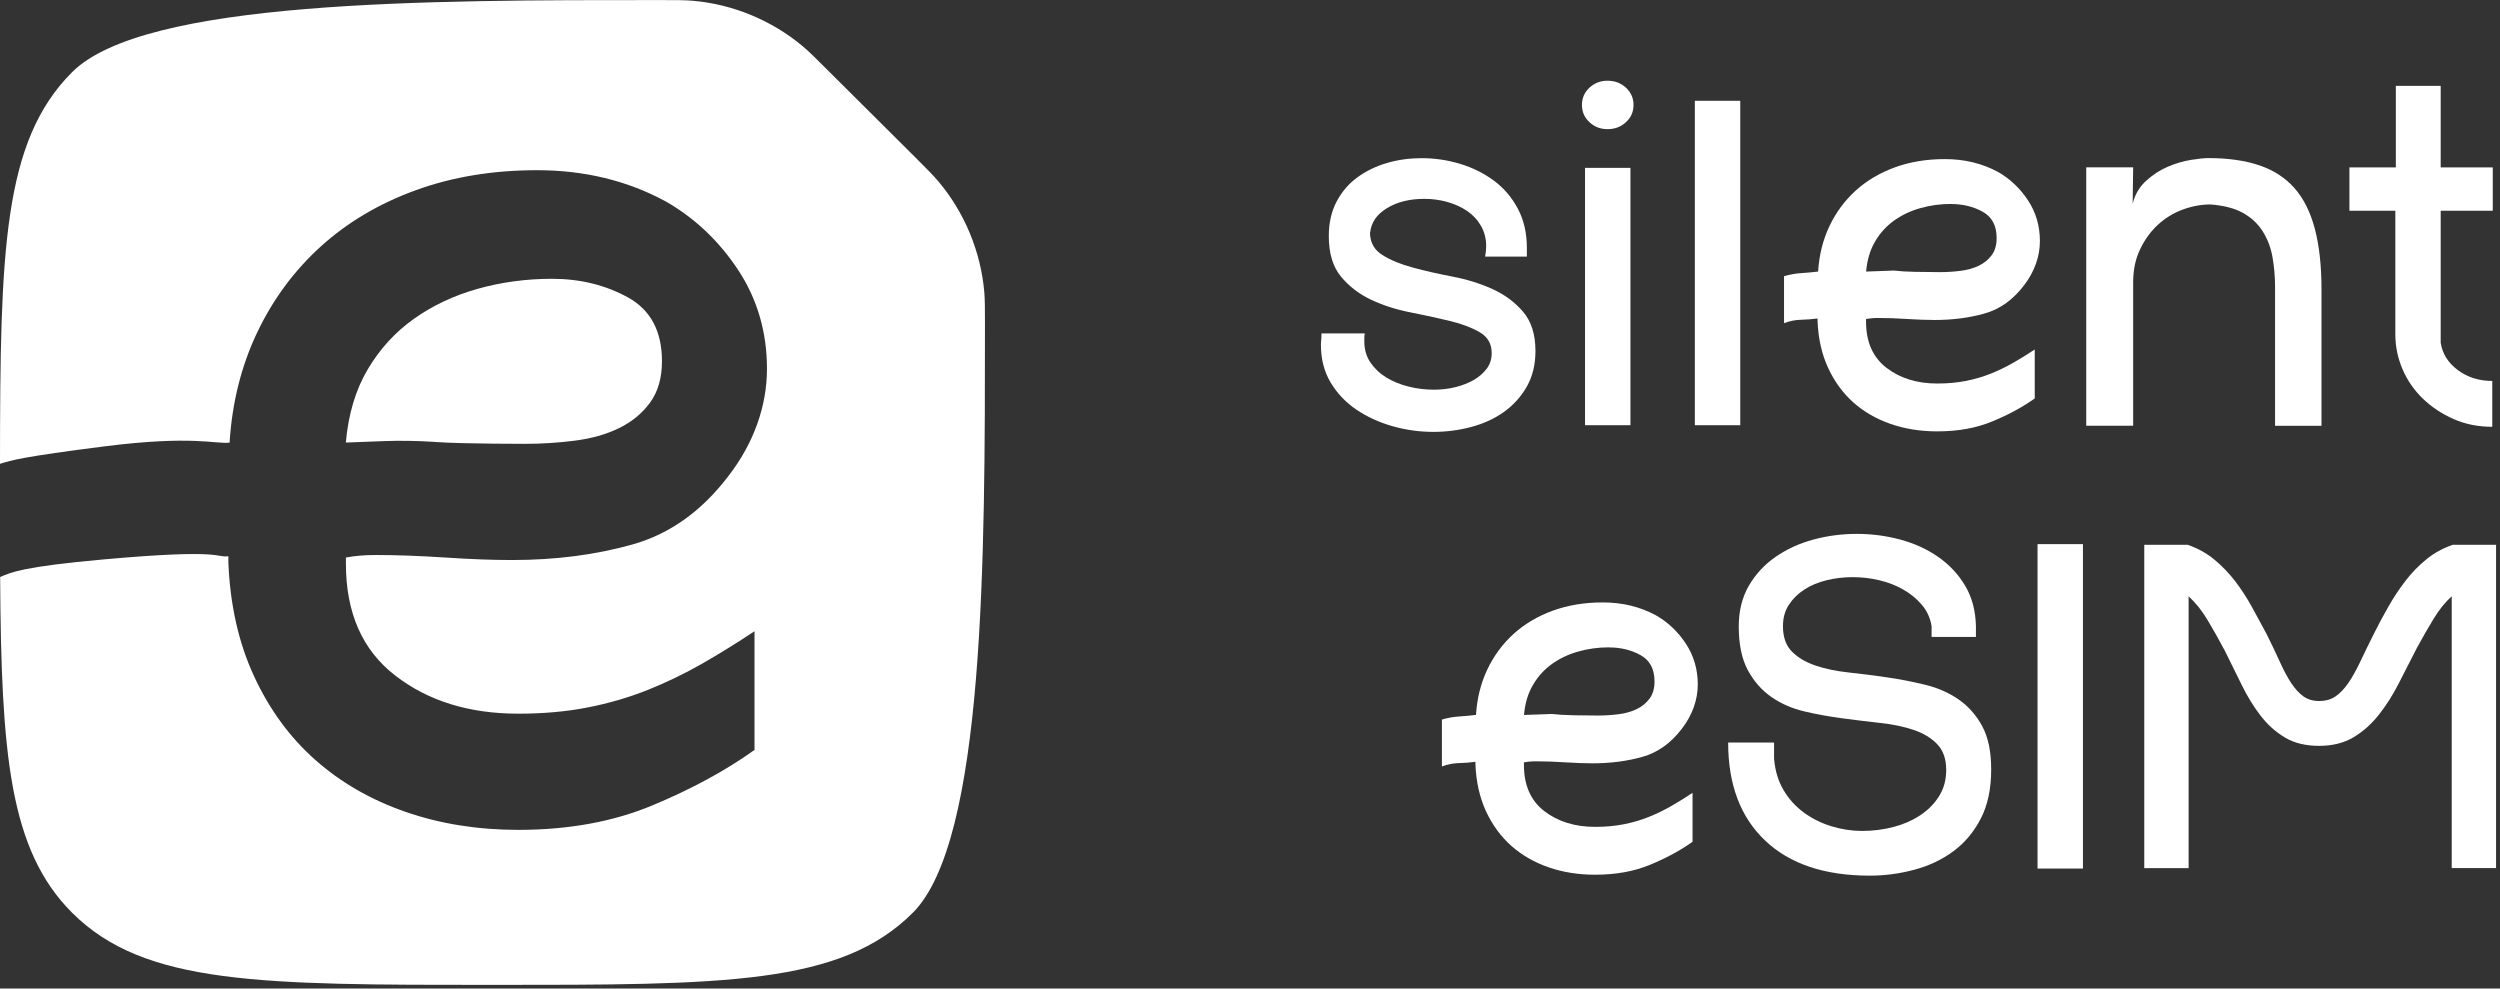
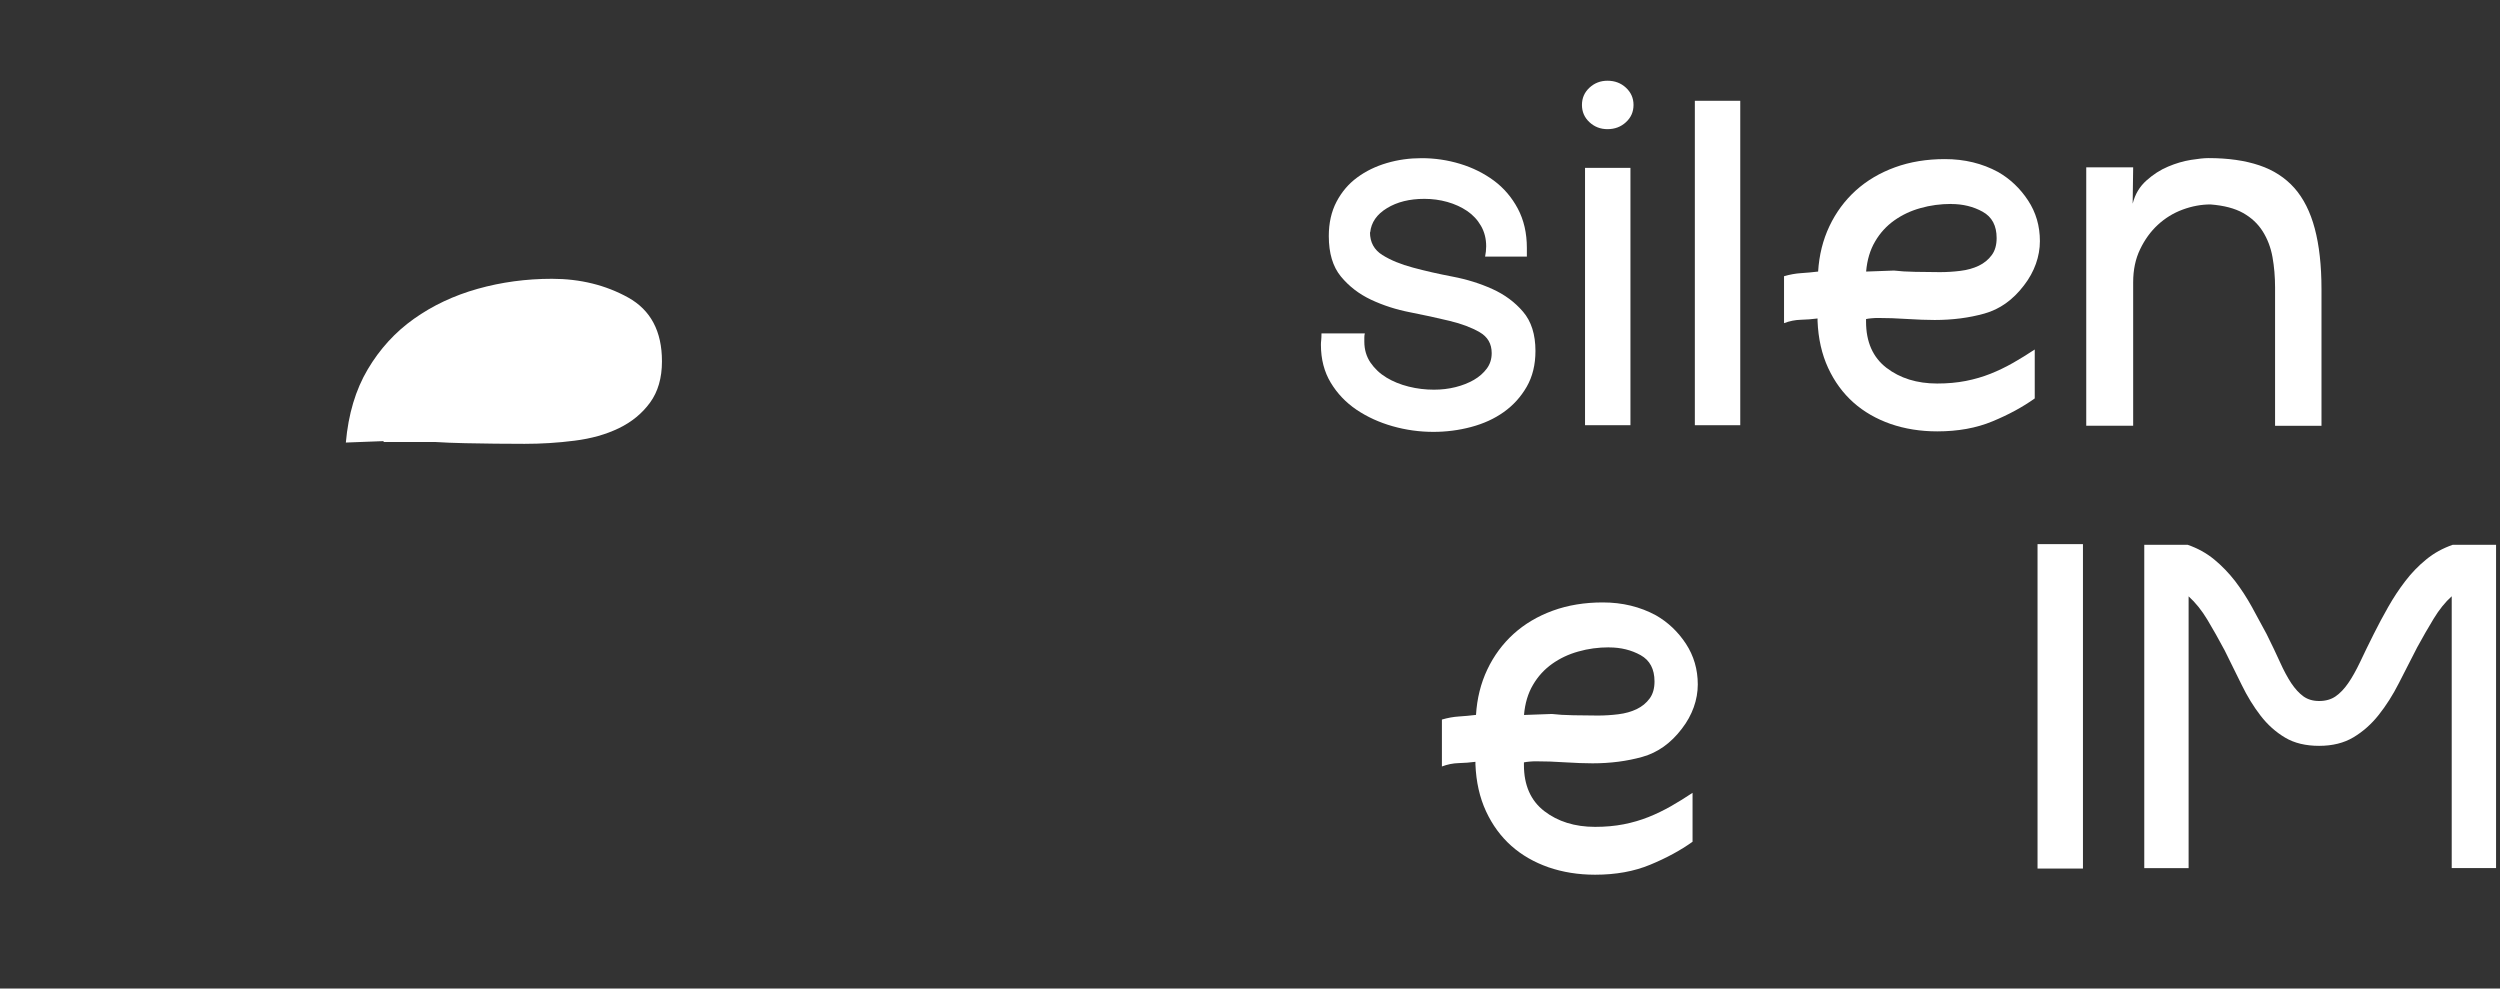
<svg xmlns="http://www.w3.org/2000/svg" width="349" height="138" viewBox="0 0 349 138" fill="none">
  <rect x="0" y="0" width="349" height="138" fill="#333333" stroke="none" />
  <g clip-path="url(#clip0_11_10)">
    <path d="M191.25 32.43C191.25 33.82 191.83 34.88 192.98 35.6C194.13 36.32 195.56 36.91 197.26 37.36C198.96 37.82 200.81 38.24 202.8 38.62C204.79 39 206.64 39.58 208.34 40.35C210.04 41.12 211.47 42.17 212.62 43.52C213.77 44.86 214.35 46.69 214.35 48.99C214.35 50.91 213.94 52.58 213.13 53.99C212.31 55.41 211.25 56.58 209.93 57.52C208.61 58.46 207.09 59.15 205.36 59.61C203.63 60.07 201.88 60.29 200.1 60.29C198.18 60.29 196.28 60.03 194.41 59.5C192.54 58.97 190.86 58.2 189.37 57.2C187.88 56.19 186.68 54.93 185.77 53.42C184.86 51.91 184.4 50.14 184.4 48.13C184.4 47.94 184.41 47.72 184.44 47.48C184.46 47.24 184.48 46.93 184.48 46.54H190.53C190.48 46.73 190.46 46.92 190.46 47.12V47.7C190.46 48.8 190.75 49.78 191.32 50.62C191.9 51.46 192.64 52.16 193.55 52.71C194.46 53.26 195.49 53.68 196.65 53.97C197.81 54.26 198.98 54.4 200.18 54.4C201.24 54.4 202.24 54.28 203.2 54.04C204.16 53.8 205.01 53.46 205.76 53.03C206.5 52.6 207.1 52.07 207.56 51.45C208.02 50.83 208.24 50.11 208.24 49.29C208.24 47.99 207.68 47.02 206.55 46.37C205.42 45.72 204.02 45.19 202.34 44.79C200.66 44.38 198.84 43.99 196.87 43.6C194.9 43.22 193.08 42.63 191.4 41.84C189.72 41.05 188.32 39.97 187.19 38.6C186.06 37.23 185.5 35.35 185.5 32.95C185.5 31.13 185.86 29.53 186.58 28.16C187.3 26.79 188.26 25.66 189.46 24.78C190.66 23.89 192.04 23.22 193.6 22.76C195.16 22.3 196.78 22.08 198.46 22.08C200.28 22.08 202.07 22.34 203.82 22.87C205.57 23.4 207.14 24.18 208.54 25.21C209.93 26.24 211.05 27.55 211.89 29.13C212.73 30.71 213.15 32.54 213.15 34.6V35.82H207.32C207.37 35.58 207.4 35.34 207.43 35.1C207.45 34.86 207.47 34.62 207.47 34.38C207.47 33.32 207.23 32.38 206.75 31.54C206.27 30.7 205.62 30 204.81 29.45C203.99 28.9 203.07 28.48 202.04 28.19C201.01 27.9 199.94 27.76 198.84 27.76C196.78 27.76 195.04 28.19 193.62 29.06C192.2 29.92 191.42 31.05 191.28 32.44L191.25 32.43Z" fill="white" />
    <path d="M224.4 18.03C223.43 18.03 222.59 17.71 221.89 17.06C221.19 16.41 220.84 15.61 220.84 14.65C220.84 13.69 221.19 12.89 221.89 12.24C222.59 11.59 223.43 11.27 224.4 11.27C225.42 11.27 226.28 11.59 226.98 12.24C227.68 12.89 228.04 13.69 228.04 14.65C228.04 15.61 227.69 16.41 226.98 17.06C226.28 17.71 225.42 18.03 224.4 18.03ZM227.61 59.36H221.27V23.43H227.61V59.36Z" fill="white" />
    <path d="M242.94 59.36H236.6V14.07H242.94V59.36Z" fill="white" />
    <path d="M284.05 55.62C282.37 56.82 280.4 57.89 278.15 58.82C275.89 59.76 273.33 60.22 270.44 60.22C268.09 60.22 265.92 59.87 263.92 59.18C261.93 58.48 260.2 57.49 258.74 56.19C257.28 54.89 256.1 53.29 255.21 51.37C254.32 49.45 253.83 47.27 253.73 44.82V44.46C252.96 44.56 252.18 44.62 251.39 44.64C250.6 44.66 249.82 44.82 249.05 45.11V38.56C249.87 38.32 250.66 38.18 251.43 38.13C252.2 38.08 252.99 38.01 253.81 37.91C253.95 35.61 254.48 33.49 255.39 31.57C256.3 29.65 257.53 27.99 259.06 26.6C260.6 25.21 262.42 24.13 264.53 23.36C266.64 22.59 268.97 22.21 271.51 22.21C274.25 22.21 276.72 22.81 278.93 24.01C280.61 24.97 282 26.29 283.11 27.97C284.22 29.65 284.77 31.55 284.77 33.66C284.77 35.77 284.03 37.93 282.54 39.85C281 41.87 279.17 43.17 277.03 43.77C274.9 44.37 272.58 44.67 270.08 44.67C268.97 44.67 267.69 44.62 266.23 44.53C264.77 44.43 263.43 44.39 262.23 44.39C261.89 44.39 261.58 44.4 261.29 44.43C261 44.45 260.74 44.49 260.5 44.54V44.9C260.5 47.73 261.45 49.88 263.34 51.34C265.24 52.8 267.6 53.54 270.43 53.54C271.87 53.54 273.2 53.42 274.43 53.18C275.65 52.94 276.81 52.6 277.89 52.17C278.97 51.74 280.01 51.23 281.02 50.66C282.03 50.08 283.04 49.46 284.05 48.79V55.63V55.62ZM272.39 28.47C270.9 28.47 269.47 28.66 268.1 29.05C266.73 29.43 265.51 30.01 264.43 30.78C263.35 31.55 262.46 32.52 261.77 33.7C261.07 34.88 260.65 36.28 260.51 37.91L264.4 37.77C265.22 37.87 266.21 37.93 267.39 37.95C268.57 37.97 269.7 37.99 270.81 37.99C271.77 37.99 272.73 37.93 273.69 37.81C274.65 37.69 275.5 37.45 276.25 37.09C276.99 36.73 277.59 36.24 278.05 35.61C278.51 34.99 278.73 34.19 278.73 33.23C278.73 31.5 278.08 30.28 276.78 29.56C275.49 28.84 274.02 28.48 272.39 28.48V28.47Z" fill="white" />
    <path d="M297.73 28.4C298.06 27.1 298.7 26.04 299.64 25.2C300.58 24.36 301.58 23.71 302.66 23.26C303.74 22.8 304.81 22.49 305.86 22.32C306.92 22.15 307.73 22.07 308.31 22.07C311.05 22.07 313.41 22.41 315.4 23.08C317.39 23.75 319.02 24.81 320.3 26.25C321.57 27.69 322.52 29.57 323.14 31.9C323.76 34.23 324.08 37.05 324.08 40.36V59.44H317.6V40.14C317.6 38.65 317.48 37.24 317.24 35.89C317 34.55 316.54 33.35 315.87 32.29C315.2 31.23 314.29 30.38 313.13 29.73C311.97 29.08 310.47 28.69 308.59 28.54C307.29 28.54 306 28.78 304.7 29.26C303.4 29.74 302.25 30.45 301.24 31.38C300.23 32.31 299.4 33.46 298.76 34.8C298.11 36.14 297.79 37.68 297.79 39.41V59.43H291.24V23.36H297.79L297.72 28.4H297.73Z" fill="white" />
-     <path d="M347.92 59.58C345.95 59.58 344.15 59.22 342.52 58.5C340.89 57.78 339.46 56.83 338.24 55.66C337.02 54.48 336.07 53.12 335.4 51.56C334.73 50 334.39 48.38 334.39 46.7V29.42H327.98V23.37H334.46V11.99H340.72V23.37H347.99V29.42H340.72V47.85C340.96 49.39 341.76 50.66 343.12 51.67C344.48 52.68 346.08 53.18 347.92 53.18V59.59V59.58Z" fill="white" />
    <path d="M236.28 117.51C234.6 118.71 232.63 119.78 230.38 120.71C228.12 121.65 225.56 122.11 222.68 122.11C220.33 122.11 218.16 121.76 216.16 121.07C214.17 120.37 212.44 119.38 210.98 118.08C209.52 116.78 208.34 115.18 207.45 113.26C206.56 111.34 206.07 109.16 205.97 106.71V106.35C205.2 106.45 204.42 106.51 203.63 106.53C202.84 106.55 202.06 106.71 201.29 107V100.45C202.11 100.21 202.9 100.07 203.67 100.02C204.44 99.97 205.23 99.9 206.05 99.8C206.19 97.5 206.72 95.38 207.63 93.46C208.54 91.54 209.77 89.88 211.3 88.49C212.84 87.1 214.66 86.02 216.77 85.25C218.88 84.48 221.21 84.1 223.75 84.1C226.49 84.1 228.96 84.7 231.17 85.9C232.85 86.86 234.24 88.18 235.35 89.86C236.45 91.54 237.01 93.44 237.01 95.55C237.01 97.66 236.27 99.82 234.78 101.74C233.24 103.76 231.41 105.06 229.27 105.66C227.13 106.26 224.82 106.56 222.32 106.56C221.22 106.56 219.93 106.51 218.47 106.42C217.01 106.32 215.67 106.28 214.47 106.28C214.13 106.28 213.82 106.29 213.53 106.32C213.24 106.34 212.98 106.38 212.74 106.43V106.79C212.74 109.62 213.69 111.77 215.58 113.23C217.48 114.69 219.84 115.43 222.67 115.43C224.11 115.43 225.44 115.31 226.67 115.07C227.89 114.83 229.05 114.49 230.13 114.06C231.21 113.63 232.25 113.12 233.26 112.55C234.27 111.97 235.28 111.35 236.28 110.68V117.52V117.51ZM224.62 90.37C223.13 90.37 221.7 90.56 220.34 90.95C218.97 91.33 217.75 91.91 216.67 92.68C215.59 93.45 214.7 94.42 214.01 95.6C213.31 96.78 212.89 98.18 212.75 99.81L216.64 99.67C217.46 99.77 218.45 99.83 219.63 99.85C220.81 99.87 221.94 99.89 223.05 99.89C224.01 99.89 224.97 99.83 225.93 99.71C226.89 99.59 227.74 99.35 228.49 98.99C229.23 98.63 229.83 98.14 230.29 97.51C230.75 96.89 230.97 96.09 230.97 95.13C230.97 93.4 230.32 92.18 229.03 91.46C227.73 90.74 226.27 90.38 224.64 90.38L224.62 90.37Z" fill="white" />
-     <path d="M247.66 103.69V105.92C247.8 107.6 248.25 109.06 248.99 110.31C249.73 111.56 250.68 112.6 251.83 113.44C252.98 114.28 254.27 114.92 255.68 115.35C257.1 115.78 258.52 116 259.96 116C261.4 116 262.89 115.82 264.28 115.46C265.67 115.1 266.92 114.56 268.02 113.84C269.12 113.12 270.01 112.23 270.68 111.17C271.35 110.11 271.69 108.89 271.69 107.49C271.69 105.95 271.27 104.75 270.43 103.88C269.59 103.02 268.5 102.35 267.15 101.9C265.81 101.44 264.27 101.12 262.54 100.93C260.81 100.74 259.04 100.52 257.21 100.28C255.39 100.04 253.61 99.72 251.88 99.31C250.15 98.9 248.62 98.23 247.27 97.29C245.93 96.35 244.83 95.1 243.99 93.54C243.15 91.98 242.73 89.95 242.73 87.44C242.73 85.28 243.2 83.39 244.13 81.78C245.07 80.17 246.31 78.82 247.87 77.74C249.43 76.66 251.19 75.85 253.16 75.32C255.13 74.79 257.14 74.53 259.21 74.53C261.28 74.53 263.29 74.79 265.26 75.32C267.23 75.85 268.99 76.65 270.55 77.73C272.11 78.81 273.37 80.15 274.33 81.76C275.29 83.37 275.79 85.25 275.84 87.41V88.92H269.65V87.41C269.46 86.26 269 85.26 268.28 84.42C267.56 83.58 266.7 82.87 265.69 82.3C264.68 81.72 263.57 81.29 262.34 81C261.12 80.71 259.88 80.57 258.63 80.57C257.38 80.57 256.17 80.71 254.99 81C253.81 81.29 252.78 81.72 251.89 82.3C251 82.88 250.28 83.58 249.73 84.42C249.18 85.26 248.9 86.26 248.9 87.41C248.9 88.95 249.32 90.13 250.16 90.97C251 91.81 252.1 92.46 253.44 92.91C254.79 93.37 256.34 93.69 258.1 93.88C259.86 94.07 261.64 94.3 263.44 94.56C265.24 94.82 267.02 95.17 268.78 95.6C270.54 96.03 272.09 96.72 273.43 97.65C274.78 98.59 275.87 99.82 276.71 101.36C277.55 102.9 277.97 104.91 277.97 107.41C277.97 110.1 277.49 112.38 276.53 114.25C275.57 116.12 274.29 117.65 272.71 118.82C271.12 120 269.31 120.86 267.26 121.41C265.22 121.96 263.14 122.24 261.02 122.24C254.72 122.24 249.85 120.61 246.41 117.34C242.97 114.08 241.25 109.52 241.25 103.66H247.59L247.66 103.69Z" fill="white" />
    <path d="M290.78 121.25H284.44V75.96H290.78V121.25Z" fill="white" />
    <path d="M348.45 76.04V121.18H342.26V83.24C341.35 84.06 340.51 85.1 339.74 86.37C338.97 87.64 338.2 88.97 337.44 90.37C336.58 92.05 335.72 93.72 334.88 95.37C334.04 97.03 333.1 98.5 332.07 99.8C331.04 101.1 329.86 102.14 328.54 102.93C327.22 103.72 325.62 104.12 323.75 104.12C321.88 104.12 320.29 103.74 319 102.97C317.7 102.2 316.56 101.18 315.58 99.91C314.6 98.64 313.72 97.21 312.95 95.63C312.18 94.05 311.39 92.44 310.57 90.81C309.75 89.27 308.95 87.85 308.16 86.53C307.37 85.21 306.49 84.12 305.53 83.25V121.19H299.34V76.05H305.39C306.78 76.53 308.02 77.21 309.1 78.1C310.18 78.99 311.15 80 312.02 81.12C312.88 82.25 313.66 83.45 314.36 84.72C315.06 85.99 315.74 87.25 316.41 88.5C317.13 89.94 317.75 91.25 318.28 92.42C318.81 93.6 319.34 94.58 319.86 95.37C320.39 96.16 320.95 96.77 321.55 97.21C322.15 97.64 322.88 97.86 323.75 97.86C324.66 97.86 325.43 97.64 326.05 97.21C326.67 96.78 327.26 96.17 327.81 95.37C328.36 94.58 328.91 93.59 329.47 92.42C330.02 91.24 330.66 89.94 331.38 88.5C332 87.25 332.68 85.99 333.4 84.72C334.12 83.45 334.91 82.25 335.78 81.12C336.64 79.99 337.62 78.98 338.7 78.1C339.78 77.21 341.02 76.53 342.41 76.05H348.46L348.45 76.04Z" fill="white" />
-     <path d="M137.4 40.7C136.91 35.14 134.66 29.69 131.07 25.41C130.3 24.49 129.45 23.64 127.75 21.94L115.51 9.76C113.81 8.06 112.96 7.21 112.04 6.44C107.76 2.85 102.31 0.59 96.75 0.11C95.56 0.01 94.38 0.01 92.04 0.01C59.62 1.08057e-06 20.14 9.53674e-07 10.07 10.07C0.42 19.71 0.02 35 0 64.75C1.63 64.24 3.11 63.77 14.6 62.31C26.91 60.75 30.07 62.02 32.05 61.79C32.4 56.21 33.68 51.09 35.89 46.44C38.1 41.79 41.06 37.78 44.79 34.4C48.51 31.03 52.93 28.41 58.05 26.55C63.17 24.69 68.81 23.76 74.97 23.76C81.6 23.76 87.59 25.22 92.94 28.12C97.01 30.45 100.38 33.65 103.06 37.71C105.73 41.78 107.07 46.37 107.07 51.49C107.07 56.61 105.27 61.84 101.66 66.49C97.94 71.37 93.49 74.54 88.32 76C83.14 77.46 77.53 78.18 71.49 78.18C68.81 78.18 65.7 78.07 62.16 77.83C58.61 77.6 55.38 77.48 52.48 77.48C51.66 77.48 50.91 77.51 50.21 77.57C49.51 77.63 48.87 77.72 48.29 77.83V78.7C48.29 85.56 50.59 90.77 55.18 94.31C59.77 97.86 65.5 99.63 72.36 99.63C75.85 99.63 79.08 99.34 82.04 98.76C85.01 98.18 87.8 97.36 90.41 96.32C93.03 95.27 95.56 94.05 98 92.66C100.44 91.26 102.88 89.75 105.33 88.12V104.69C101.26 107.6 96.49 110.18 91.03 112.45C85.56 114.72 79.34 115.85 72.36 115.85C66.66 115.85 61.4 115 56.57 113.32C51.74 111.64 47.56 109.22 44.01 106.08C40.46 102.94 37.61 99.04 35.46 94.39C33.31 89.74 32.12 84.45 31.88 78.52V77.65C30.02 77.88 31.44 76.57 14.52 78.09C3.13 79.11 1.55 79.9 0.02 80.55C0.17 105.24 1.3 118.66 10.07 127.42C20.14 137.49 36.34 137.49 68.75 137.49C101.16 137.49 117.36 137.49 127.43 127.42C137.5 117.35 137.5 77.81 137.5 45.4C137.5 43.05 137.5 41.88 137.4 40.69V40.7Z" fill="white" />
-     <path d="M60.7 61.7C61.98 61.78 63.39 61.84 64.93 61.87C67.78 61.93 70.54 61.96 73.22 61.96C75.54 61.96 77.87 61.82 80.2 61.52C82.53 61.23 84.59 60.65 86.39 59.78C88.19 58.91 89.64 57.72 90.75 56.2C91.85 54.69 92.41 52.77 92.41 50.44C92.41 46.25 90.84 43.29 87.7 41.54C84.56 39.8 81.01 38.92 77.06 38.92C73.45 38.92 69.99 39.39 66.68 40.32C63.37 41.25 60.4 42.65 57.78 44.51C55.16 46.37 53.01 48.73 51.33 51.57C49.64 54.42 48.63 57.82 48.28 61.78L53.55 61.58C55.94 61.49 58.32 61.54 60.7 61.69V61.7Z" fill="white" />
+     <path d="M60.7 61.7C61.98 61.78 63.39 61.84 64.93 61.87C67.78 61.93 70.54 61.96 73.22 61.96C75.54 61.96 77.87 61.82 80.2 61.52C82.53 61.23 84.59 60.65 86.39 59.78C88.19 58.91 89.64 57.72 90.75 56.2C91.85 54.69 92.41 52.77 92.41 50.44C92.41 46.25 90.84 43.29 87.7 41.54C84.56 39.8 81.01 38.92 77.06 38.92C73.45 38.92 69.99 39.39 66.68 40.32C63.37 41.25 60.4 42.65 57.78 44.51C55.16 46.37 53.01 48.73 51.33 51.57C49.64 54.42 48.63 57.82 48.28 61.78L53.55 61.58V61.7Z" fill="white" />
  </g>
  <defs>
    <clipPath id="clip0_11_10">
      <rect width="348.45" height="137.5" fill="white" />
    </clipPath>
  </defs>
</svg>